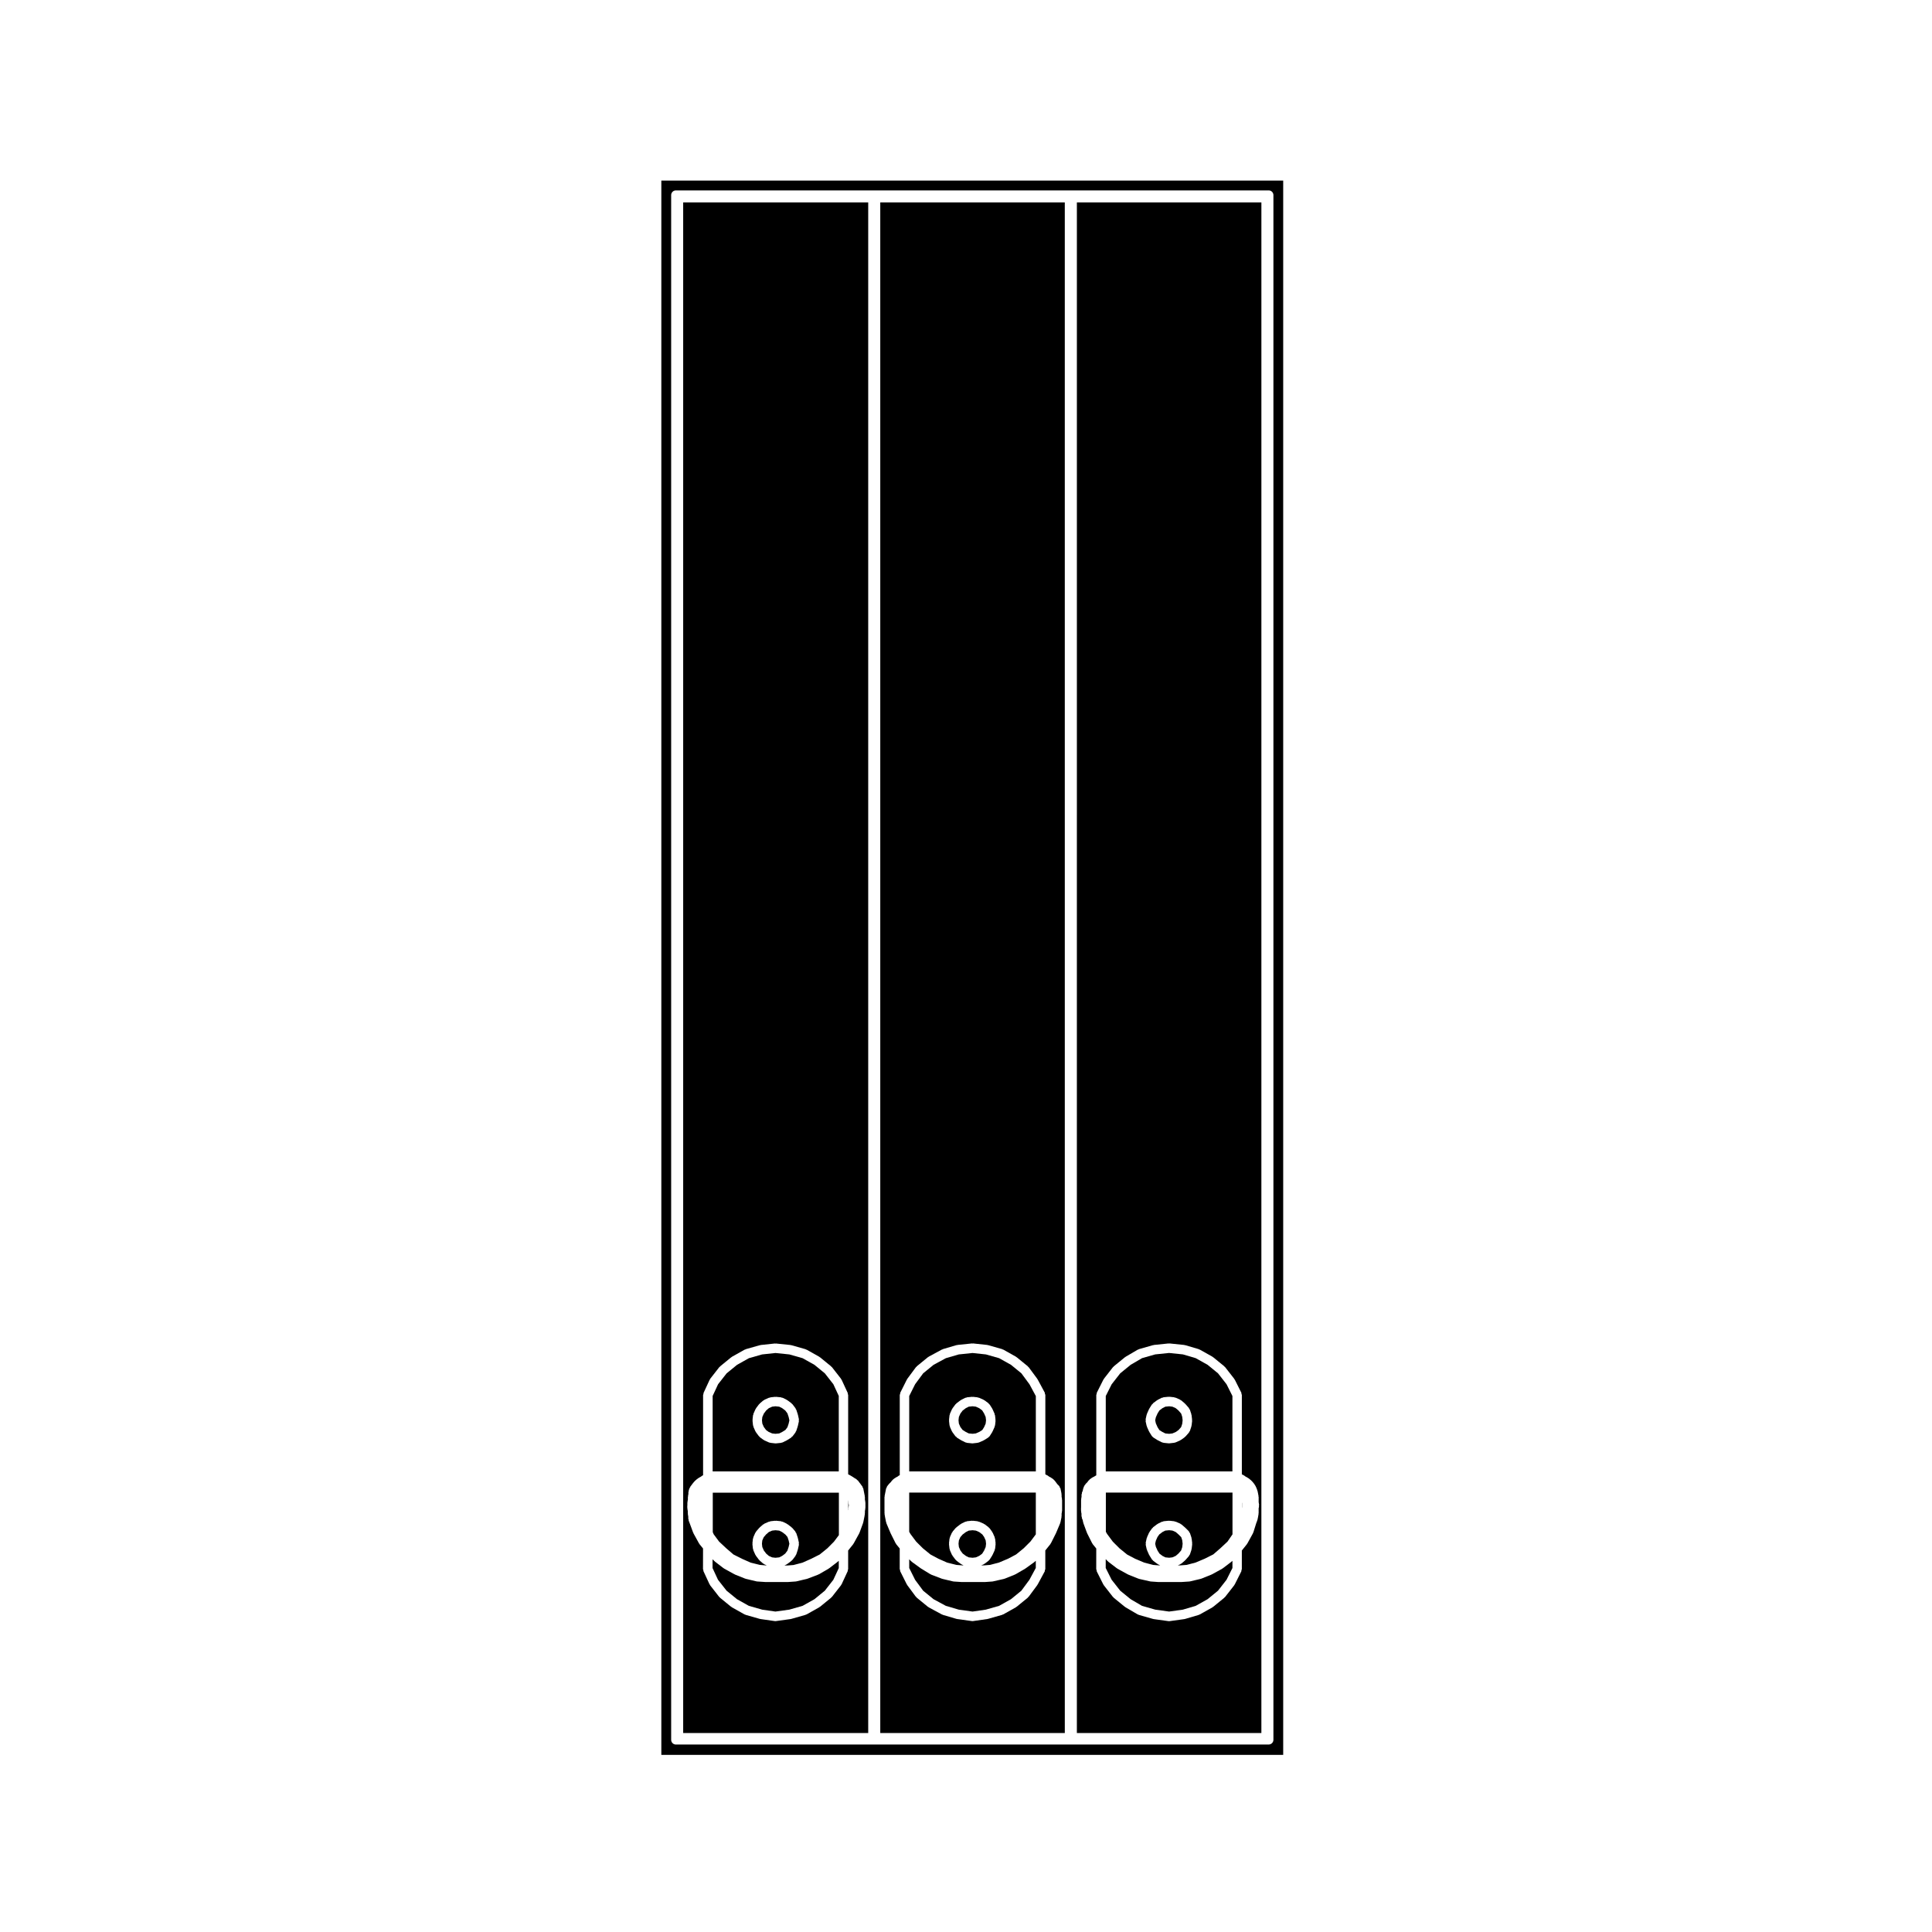
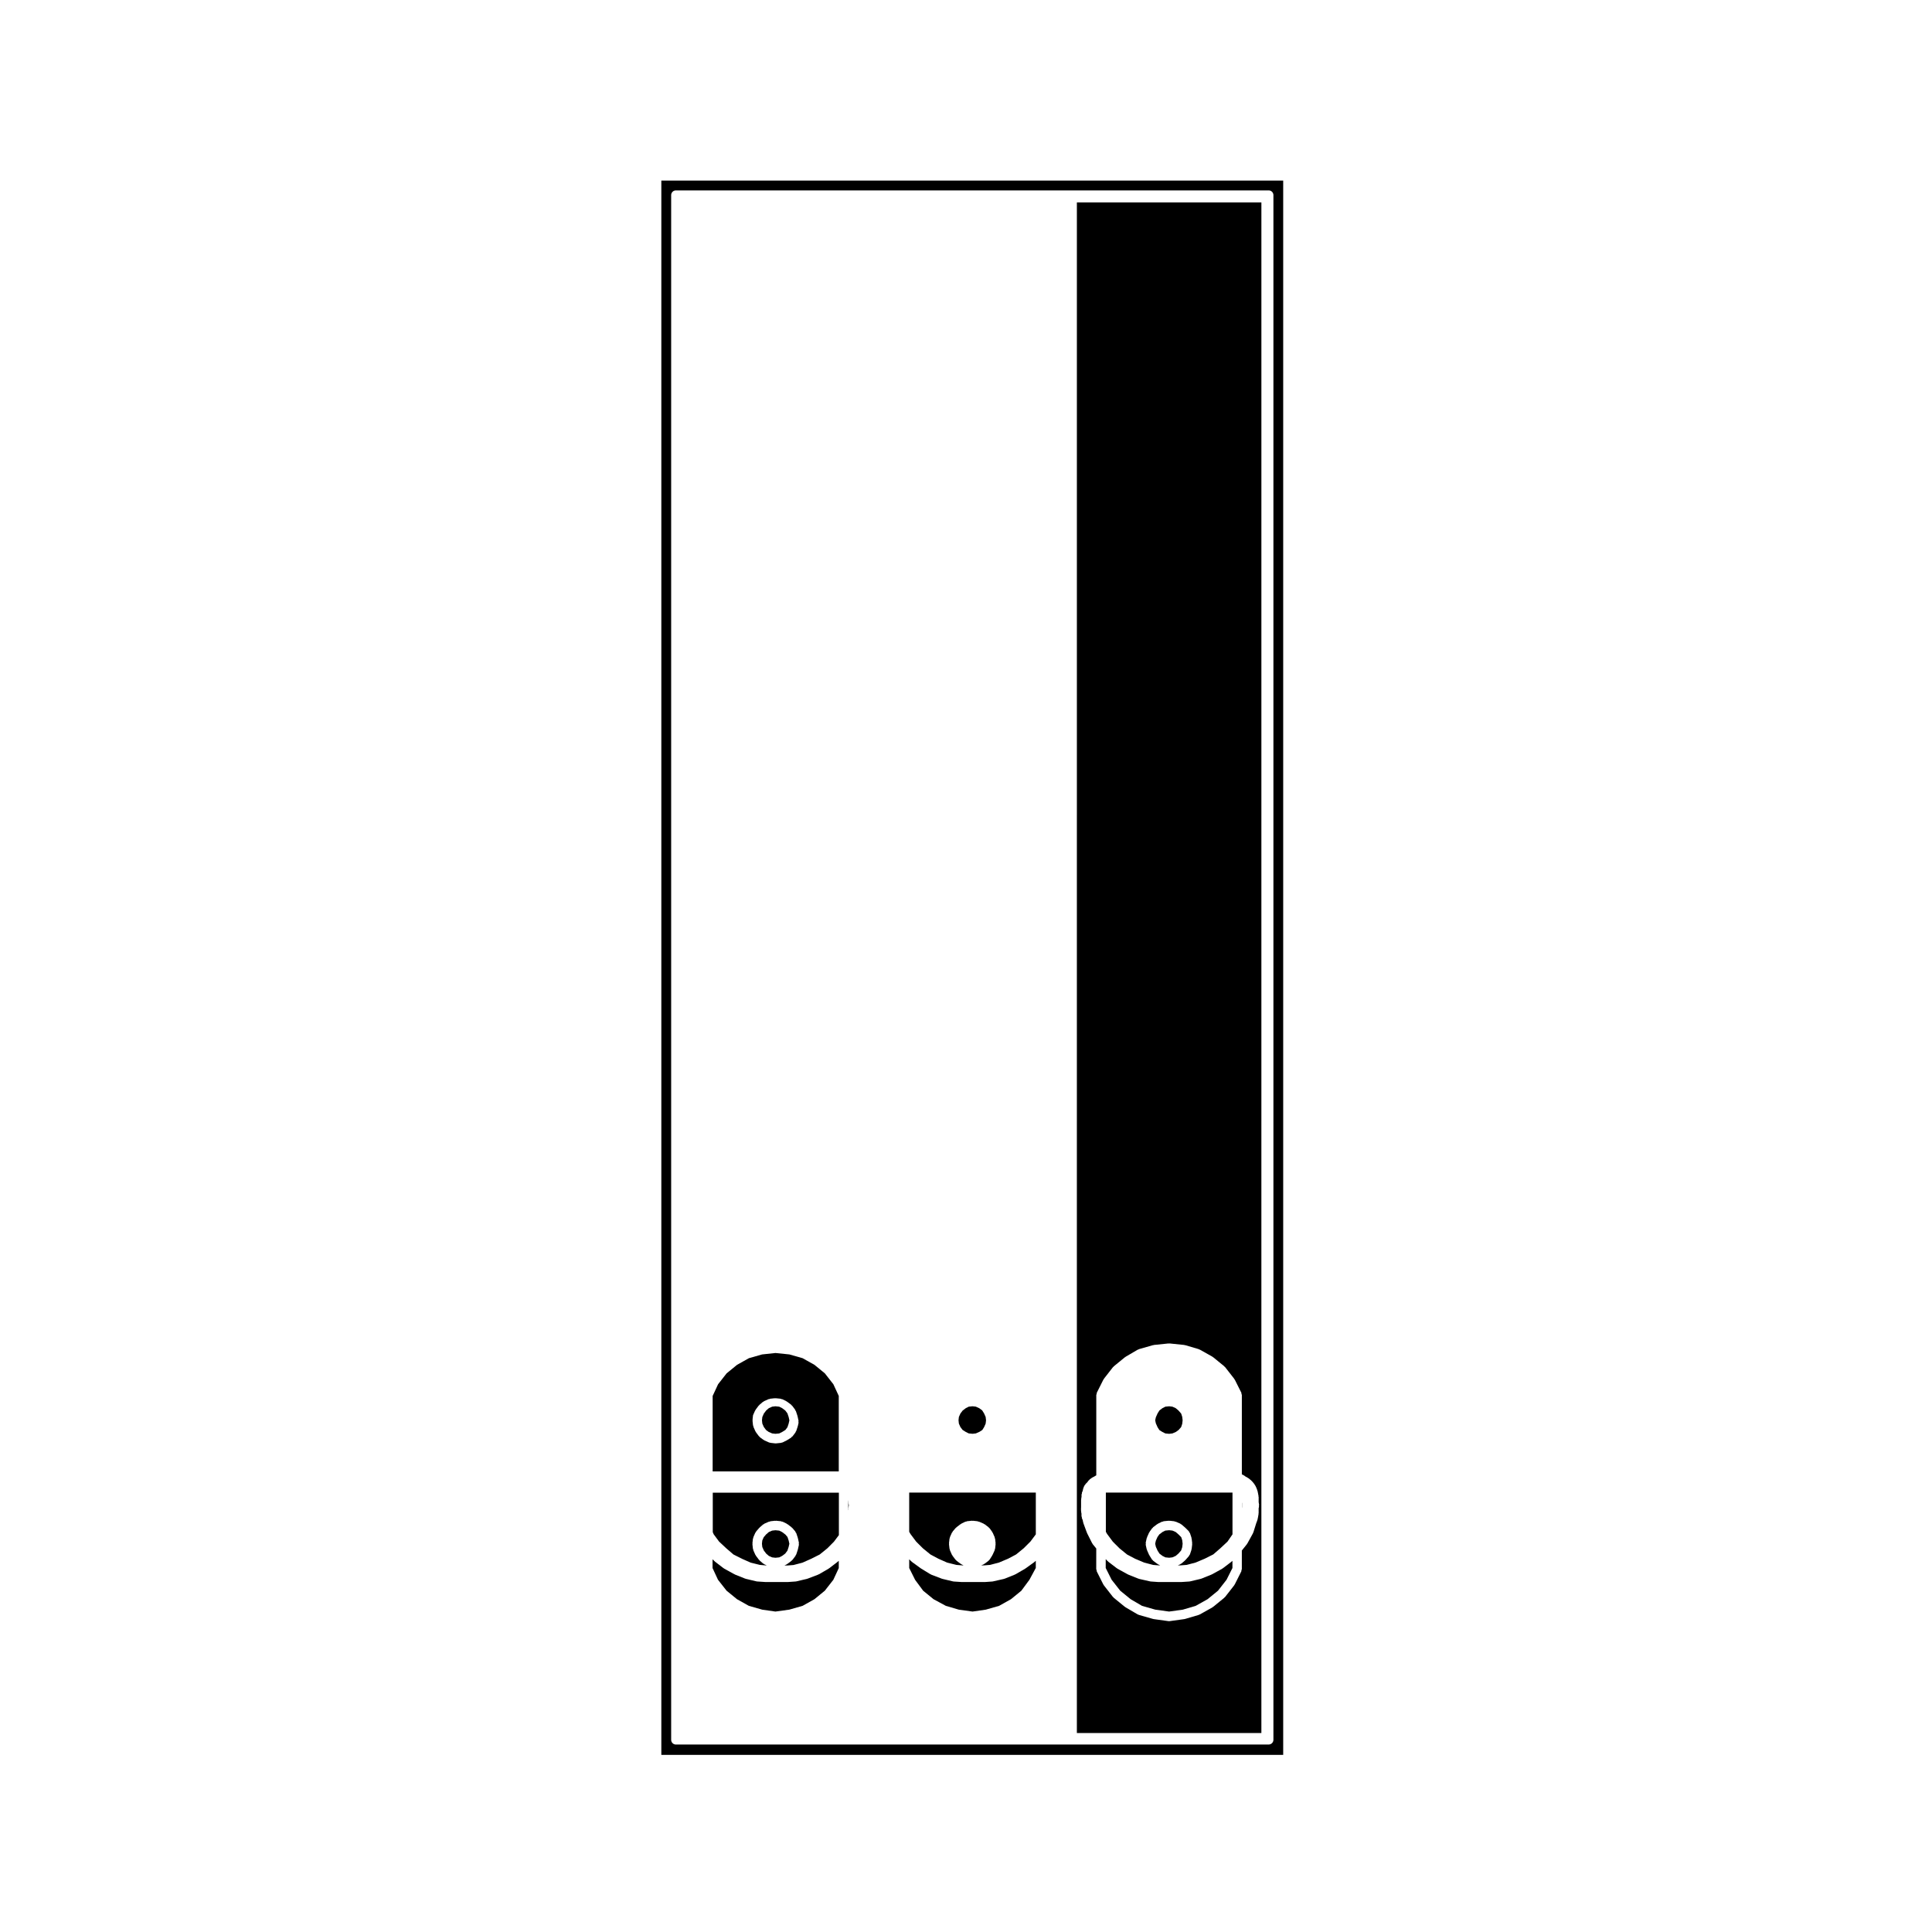
<svg xmlns="http://www.w3.org/2000/svg" fill="#000000" width="800px" height="800px" version="1.1" viewBox="144 144 512 512">
  <g>
    <path d="m352.68 518.56-0.57-0.758-0.84-0.633-0.777-0.387-0.996-0.102-0.855 0.098-0.887 0.398-0.688 0.582-0.641 0.852-0.402 0.914-0.094 0.871 0.094 0.875 0.402 0.914 0.605 0.801 0.68 0.488 0.922 0.402 0.867 0.098 1.004-0.098 0.797-0.398 0.84-0.527 0.539-0.715 0.324-0.973 0.191-0.867-0.191-0.863z" />
    <path d="m429.38 603.27h48.898l0.004-405.62h-48.898zm1.117-59.727v-2.016c0-0.039 0.035-0.066 0.039-0.102 0-0.039-0.031-0.07-0.023-0.105l0.109-0.707v-0.562c0-0.09 0.082-0.141 0.102-0.227 0.012-0.086-0.039-0.16-0.004-0.242l0.227-0.559 0.109-0.562c0.012-0.059 0.074-0.09 0.098-0.141 0.02-0.059-0.016-0.117 0.016-0.172l0.266-0.539c0.039-0.07 0.117-0.082 0.156-0.133 0.047-0.066 0.031-0.145 0.09-0.203l0.465-0.457 0.352-0.48c0.039-0.055 0.109-0.051 0.156-0.098 0.051-0.047 0.047-0.117 0.102-0.156l0.527-0.402c0.035-0.023 0.082-0.004 0.109-0.031 0.035-0.02 0.039-0.066 0.074-0.086l0.523-0.266 0.539-0.324v-21.305c0-0.105 0.09-0.172 0.109-0.273 0.02-0.102-0.023-0.195 0.023-0.293l1.75-3.496c0.02-0.039 0.074-0.047 0.098-0.086 0.031-0.039 0.012-0.098 0.039-0.133l2.418-3.098c0.035-0.047 0.098-0.035 0.125-0.074 0.039-0.035 0.031-0.098 0.07-0.121l2.961-2.418c0.031-0.023 0.07-0.012 0.102-0.031 0.035-0.02 0.035-0.066 0.07-0.086l3.231-1.891c0.051-0.031 0.105 0 0.16-0.023 0.055-0.02 0.074-0.086 0.125-0.102l3.769-1.074c0.039-0.012 0.074 0.02 0.109 0.012 0.039-0.004 0.059-0.051 0.102-0.055l3.906-0.402c0.051-0.004 0.086 0.039 0.133 0.039s0.086-0.047 0.125-0.039l3.898 0.402c0.047 0.004 0.07 0.051 0.105 0.059 0.039 0.004 0.082-0.023 0.117-0.016l3.637 1.074c0.055 0.016 0.07 0.074 0.117 0.102 0.047 0.016 0.102-0.012 0.141 0.016l3.367 1.891c0.035 0.02 0.039 0.07 0.07 0.09 0.035 0.023 0.082 0.012 0.105 0.035l2.961 2.418c0.039 0.035 0.035 0.09 0.07 0.125 0.039 0.035 0.102 0.031 0.125 0.07l2.418 3.098c0.031 0.039 0.016 0.09 0.039 0.125 0.023 0.035 0.082 0.039 0.102 0.086l1.754 3.496c0.051 0.098 0 0.195 0.02 0.297 0.023 0.102 0.109 0.168 0.109 0.273v21.062l0.289 0.109c0.055 0.023 0.07 0.09 0.121 0.117 0.051 0.031 0.105 0.004 0.156 0.039l0.453 0.336 0.449 0.227c0.035 0.02 0.039 0.066 0.074 0.086 0.035 0.023 0.082 0.004 0.105 0.031l0.539 0.402c0.023 0.02 0.02 0.059 0.047 0.082 0.023 0.023 0.066 0.016 0.098 0.039l0.535 0.539c0.023 0.023 0.016 0.059 0.035 0.086 0.02 0.023 0.059 0.02 0.082 0.047l0.402 0.527c0.023 0.035 0.004 0.086 0.031 0.121 0.023 0.035 0.074 0.039 0.098 0.082l0.273 0.539c0.004 0.02-0.004 0.039 0 0.055 0.012 0.02 0.031 0.02 0.039 0.039l0.266 0.676c0.02 0.039-0.012 0.082 0 0.117 0.012 0.035 0.059 0.059 0.07 0.102l0.137 0.676s-0.004 0.004 0 0.004l0.125 0.672c0.012 0.047-0.031 0.082-0.02 0.125 0 0.047 0.051 0.07 0.051 0.117v1.367l0.117 0.715c0.012 0.098-0.059 0.168-0.059 0.258-0.004 0.098 0.059 0.168 0.035 0.262l-0.098 0.379v1.332c0 0.039-0.039 0.066-0.047 0.102-0.004 0.039 0.031 0.07 0.023 0.105l-0.133 0.805c0 0.012-0.016 0.016-0.016 0.023 0 0.012 0.012 0.016 0.004 0.023l-0.137 0.672c-0.012 0.047-0.051 0.066-0.066 0.105-0.012 0.035 0.016 0.07 0 0.105l-0.25 0.641-0.789 2.516c-0.016 0.051-0.066 0.07-0.086 0.117-0.016 0.035 0.004 0.074-0.016 0.105l-1.477 2.691c-0.023 0.047-0.07 0.059-0.102 0.102-0.02 0.023-0.004 0.059-0.023 0.086l-1.34 1.676v4.938c0 0.105-0.09 0.172-0.109 0.273-0.02 0.102 0.031 0.203-0.02 0.297l-1.754 3.492c-0.023 0.051-0.082 0.074-0.105 0.117-0.02 0.031-0.004 0.066-0.031 0.098l-2.418 3.098c-0.031 0.039-0.09 0.023-0.117 0.059-0.039 0.039-0.031 0.105-0.082 0.137l-2.961 2.418c-0.031 0.031-0.082 0.02-0.109 0.039-0.031 0.023-0.035 0.066-0.066 0.086l-3.367 1.891c-0.059 0.031-0.117 0.023-0.176 0.051-0.039 0.012-0.051 0.055-0.086 0.066l-3.637 1.074c-0.051 0.016-0.102 0.016-0.152 0.02-0.012 0.004-0.016 0.02-0.031 0.02l-3.898 0.539c-0.059 0.004-0.109 0.012-0.172 0.012h-0.004c-0.059 0-0.109-0.004-0.168-0.012l-3.906-0.539c-0.016 0-0.02-0.016-0.035-0.02-0.047-0.012-0.098-0.004-0.137-0.02l-3.769-1.074c-0.035-0.012-0.051-0.055-0.086-0.07-0.07-0.023-0.141-0.016-0.207-0.055l-3.231-1.891c-0.031-0.016-0.031-0.055-0.059-0.074-0.035-0.023-0.074-0.016-0.105-0.039l-2.961-2.418c-0.047-0.035-0.039-0.102-0.074-0.137-0.035-0.035-0.098-0.02-0.121-0.059l-2.418-3.098c-0.02-0.031-0.012-0.07-0.031-0.102-0.031-0.047-0.082-0.066-0.105-0.109l-1.75-3.492c-0.051-0.098 0-0.195-0.023-0.297-0.023-0.102-0.109-0.168-0.109-0.273l0.008-5.484-0.926-1.133c-0.023-0.031-0.012-0.07-0.031-0.102-0.039-0.051-0.098-0.074-0.121-0.133l-1.352-2.691c-0.012-0.023 0.004-0.047-0.004-0.07-0.012-0.023-0.039-0.039-0.051-0.066l-0.945-2.559c-0.012-0.035 0.016-0.066 0.004-0.098-0.012-0.039-0.051-0.059-0.055-0.102l-0.105-0.551-0.23-0.562c-0.035-0.086 0.016-0.16 0.004-0.246-0.02-0.086-0.102-0.137-0.102-0.227v-0.684l-0.105-0.543c-0.004-0.047 0.031-0.082 0.031-0.125-0.012-0.047-0.051-0.07-0.051-0.117v-0.816z" />
-     <path d="m470.61 513.96-1.566-3.125-2.258-2.891-2.766-2.258-3.141-1.762-3.394-0.996-3.664-0.379-3.68 0.379-3.481 0.992-3.027 1.77-2.762 2.254-2.273 2.91-1.559 3.102v19.98h33.559l0.008-19.977zm-10.68 6.57-0.137 1.211c-0.004 0.051-0.051 0.082-0.066 0.125-0.012 0.047 0.023 0.09 0.012 0.133l-0.402 1.215c-0.035 0.105-0.125 0.16-0.188 0.25-0.035 0.059-0.016 0.133-0.066 0.18l-0.941 1.074c-0.035 0.039-0.098 0.023-0.133 0.059-0.039 0.039-0.035 0.102-0.082 0.133l-0.945 0.676c-0.047 0.031-0.102 0.023-0.145 0.051-0.035 0.016-0.039 0.066-0.082 0.082l-1.211 0.535c-0.102 0.047-0.203 0.051-0.309 0.066-0.023 0.004-0.035 0.031-0.059 0.035l-1.211 0.137c-0.051 0.004-0.102 0.012-0.141 0.012h-0.004c-0.047 0-0.086 0-0.125-0.004l-1.352-0.137c-0.031-0.004-0.051-0.039-0.082-0.047-0.117-0.02-0.242-0.031-0.352-0.086l-1.074-0.535c-0.02-0.012-0.02-0.031-0.035-0.039-0.023-0.012-0.055-0.004-0.074-0.02l-1.074-0.676c-0.031-0.016-0.031-0.055-0.055-0.074-0.125-0.098-0.258-0.18-0.348-0.324l-0.672-1.074c-0.02-0.023 0-0.051-0.016-0.074-0.02-0.035-0.055-0.051-0.074-0.086l-0.539-1.215c-0.016-0.039 0.012-0.082 0-0.117-0.02-0.051-0.066-0.074-0.082-0.121l-0.266-1.211c-0.02-0.102 0.051-0.176 0.051-0.273 0-0.098-0.07-0.172-0.051-0.273l0.266-1.211c0.012-0.051 0.066-0.066 0.082-0.105 0.016-0.039-0.02-0.09 0-0.133l0.539-1.215c0.016-0.031 0.055-0.035 0.07-0.066 0.02-0.031 0-0.066 0.02-0.098l0.672-1.074c0.051-0.07 0.137-0.074 0.195-0.133 0.051-0.066 0.051-0.152 0.117-0.207l1.074-0.805c0.035-0.023 0.082-0.012 0.117-0.031 0.031-0.02 0.035-0.07 0.074-0.09l1.078-0.539c0.074-0.039 0.152 0.004 0.23-0.016 0.082-0.023 0.121-0.105 0.211-0.109l1.352-0.133c0.047-0.004 0.082 0.039 0.121 0.039 0.051 0.004 0.086-0.047 0.133-0.035l1.215 0.133c0.07 0.012 0.105 0.074 0.172 0.098 0.07 0.016 0.137-0.023 0.207 0.004l1.211 0.539c0.059 0.031 0.074 0.105 0.125 0.141 0.059 0.031 0.125 0.012 0.176 0.055l0.941 0.805c0.023 0.02 0.016 0.059 0.039 0.082 0.023 0.023 0.066 0.02 0.09 0.047l0.941 1.074c0.066 0.07 0.039 0.16 0.086 0.242 0.047 0.074 0.137 0.105 0.168 0.191l0.402 1.215c0.016 0.051-0.02 0.098-0.012 0.141 0.012 0.047 0.066 0.07 0.066 0.117l0.137 1.211c0.004 0.051-0.039 0.09-0.039 0.137s0.059 0.094 0.051 0.145z" />
    <path d="m457.3 554.04 0.109-0.938-0.109-0.938-0.266-0.805-0.719-0.719-0.742-0.641-0.863-0.379-0.871-0.098-1.02 0.098-0.734 0.367-0.848 0.641-0.488 0.684-0.434 0.98-0.18 0.809 0.18 0.816 0.453 1.012 0.512 0.801 0.789 0.602 0.762 0.383 1.008 0.102 0.859-0.102 0.867-0.379 0.738-0.629 0.715-0.82z" />
    <path d="m438.91 552.56 1.754 1.754 2.023 1.648 2.117 1.117 2.418 1.023 2.394 0.625 1.559 0.121h0.289l-0.609-0.309c-0.039-0.02-0.039-0.059-0.07-0.082-0.047-0.023-0.098-0.016-0.125-0.047l-1.078-0.812c-0.035-0.023-0.031-0.074-0.059-0.105-0.086-0.074-0.18-0.125-0.25-0.23l-0.672-1.074c-0.02-0.023 0-0.051-0.016-0.074-0.02-0.035-0.055-0.051-0.074-0.086l-0.539-1.215c-0.016-0.039 0.012-0.082 0-0.109-0.02-0.051-0.066-0.074-0.082-0.121l-0.266-1.203c-0.02-0.102 0.051-0.176 0.051-0.277 0-0.098-0.07-0.172-0.051-0.273l0.266-1.215c0.016-0.051 0.066-0.066 0.082-0.105 0.016-0.039-0.016-0.09 0.004-0.133l0.539-1.215c0.02-0.047 0.074-0.051 0.098-0.09 0.023-0.039 0.004-0.09 0.031-0.125l0.68-0.941c0.039-0.055 0.109-0.055 0.156-0.105 0.051-0.051 0.047-0.121 0.102-0.168l1.078-0.816c0.035-0.031 0.086-0.012 0.121-0.035 0.039-0.02 0.039-0.07 0.082-0.09l1.078-0.527c0.074-0.039 0.145 0.004 0.223-0.016 0.082-0.023 0.125-0.105 0.207-0.109l1.352-0.137c0.055-0.004 0.09 0.039 0.141 0.047 0.047 0 0.086-0.047 0.133-0.039l1.211 0.137c0.07 0.012 0.105 0.074 0.172 0.098 0.066 0.02 0.125-0.023 0.191 0.004l1.211 0.527c0.066 0.031 0.082 0.105 0.137 0.141 0.055 0.035 0.125 0.016 0.176 0.059l0.945 0.816c0.012 0.012 0.012 0.031 0.02 0.039 0.016 0.016 0.035 0.004 0.051 0.02l0.941 0.941c0.074 0.074 0.059 0.18 0.109 0.273 0.055 0.086 0.156 0.117 0.191 0.223l0.402 1.211c0.016 0.051-0.02 0.09-0.012 0.137 0.012 0.047 0.066 0.074 0.066 0.121l0.137 1.215c0.004 0.055-0.039 0.09-0.039 0.137 0 0.055 0.047 0.09 0.039 0.141l-0.137 1.203c-0.004 0.051-0.051 0.082-0.066 0.125-0.012 0.047 0.023 0.086 0.012 0.125l-0.402 1.215c-0.035 0.105-0.125 0.16-0.188 0.25-0.035 0.059-0.016 0.133-0.066 0.18l-0.941 1.074c-0.023 0.023-0.059 0.016-0.086 0.039-0.02 0.023-0.016 0.059-0.039 0.086l-0.945 0.812c-0.055 0.051-0.133 0.035-0.191 0.074-0.055 0.031-0.066 0.102-0.121 0.121l-0.629 0.281h0.754l1.566-0.121 2.383-0.625 2.418-1.02 2.254-1.133 1.898-1.641 1.883-1.758 1.32-1.918v-11.07h-33.559v10.387l0.316 0.559z" />
    <path d="m440.87 565.55 2.762 2.254 3.027 1.77 3.5 0.996 3.664 0.508 3.641-0.504 3.414-1.008 3.141-1.762 2.766-2.258 2.258-2.891 1.566-3.117v-1.914l-0.141 0.141c-0.02 0.023-0.059 0.016-0.082 0.035-0.023 0.02-0.02 0.055-0.047 0.074l-2.289 1.75c-0.031 0.023-0.07 0.016-0.105 0.035-0.023 0.02-0.023 0.055-0.055 0.07l-2.695 1.48c-0.031 0.016-0.059 0.012-0.09 0.023-0.02 0.012-0.023 0.035-0.051 0.047l-2.684 1.082c-0.051 0.02-0.102 0.016-0.141 0.023-0.016 0.004-0.023 0.023-0.039 0.031l-2.832 0.672c-0.066 0.016-0.125 0.02-0.191 0.023-0.004 0-0.004 0.004-0.016 0.004l-2.016 0.133c-0.023 0.004-0.051 0.004-0.082 0.004h-6.062c-0.031 0-0.059 0-0.09-0.004l-1.891-0.133s-0.004-0.004-0.012-0.004c-0.059-0.004-0.117-0.004-0.176-0.02l-2.961-0.672c-0.02-0.004-0.023-0.023-0.039-0.031-0.051-0.016-0.102-0.012-0.145-0.031l-2.695-1.082c-0.02-0.012-0.023-0.035-0.051-0.047-0.031-0.016-0.059-0.012-0.09-0.023l-2.691-1.48c-0.023-0.016-0.031-0.051-0.055-0.07-0.031-0.02-0.074-0.012-0.105-0.035l-2.289-1.75c-0.031-0.023-0.031-0.07-0.055-0.098-0.031-0.023-0.074-0.016-0.105-0.047l-0.516-0.543v2.348l1.562 3.113z" />
    <path d="m352.99 553.98 0.199-0.871-0.191-0.867-0.309-0.926-0.555-0.648-0.867-0.656-0.773-0.383-1-0.098-0.875 0.098-0.863 0.371-0.719 0.625-0.641 0.746-0.379 0.863-0.094 0.879 0.094 0.867 0.402 0.914 0.641 0.844 0.695 0.602 0.871 0.383 0.867 0.102 1.004-0.102 0.766-0.383 0.832-0.629 0.578-0.766z" />
    <path d="m336.55 565.55 2.762 2.254 3.144 1.762 3.547 1.012 3.492 0.5 3.68-0.508 3.516-1.004 3.144-1.762 2.754-2.254 2.254-2.887 1.441-3.109v-1.934l-0.141 0.141c-0.02 0.023-0.059 0.016-0.082 0.035-0.023 0.02-0.02 0.055-0.047 0.074l-2.289 1.75c-0.023 0.02-0.059 0.012-0.086 0.031-0.02 0.016-0.023 0.051-0.051 0.066l-2.555 1.48c-0.039 0.023-0.09 0.016-0.133 0.035-0.02 0.012-0.023 0.039-0.051 0.051l-2.828 1.082c-0.039 0.016-0.082 0.012-0.121 0.023-0.016 0.004-0.02 0.02-0.035 0.023l-2.828 0.672c-0.066 0.016-0.125 0.02-0.188 0.023-0.004 0-0.004 0.004-0.016 0.004l-1.883 0.133c-0.023 0.004-0.055 0.004-0.09 0.004h-6.062c-0.031 0-0.055 0-0.086-0.004l-2.019-0.133c-0.004 0-0.004-0.004-0.012-0.004-0.066-0.004-0.125-0.012-0.195-0.023l-2.828-0.672c-0.016-0.004-0.02-0.023-0.035-0.031-0.051-0.012-0.098-0.004-0.141-0.023l-2.691-1.082c-0.02-0.012-0.023-0.035-0.047-0.047-0.031-0.016-0.066-0.012-0.098-0.023l-2.695-1.48c-0.023-0.016-0.023-0.051-0.051-0.066-0.031-0.02-0.074-0.012-0.105-0.035l-2.293-1.75c-0.023-0.02-0.02-0.059-0.047-0.082-0.023-0.02-0.059-0.012-0.082-0.035l-0.539-0.539v2.336l1.438 3.098z" />
-     <path d="m325.05 603.27h49.035v-405.62h-49.035zm1.113-60.254v-0.816c0-0.051 0.047-0.074 0.051-0.117 0.004-0.051-0.031-0.086-0.023-0.125l0.105-0.543v-0.684c0-0.051 0.047-0.074 0.051-0.121 0-0.047-0.035-0.082-0.023-0.125l0.109-0.543v-0.543c0-0.09 0.074-0.141 0.098-0.223 0.016-0.086-0.035-0.16-0.004-0.246l0.266-0.676c0.02-0.059 0.09-0.07 0.121-0.121 0.031-0.051 0.004-0.117 0.039-0.168l0.406-0.539h0.004v-0.004l0.402-0.527c0.02-0.023 0.055-0.02 0.074-0.047 0.02-0.023 0.012-0.059 0.035-0.086l0.539-0.539c0.023-0.023 0.066-0.016 0.09-0.039 0.023-0.02 0.02-0.059 0.051-0.082l0.539-0.402c0.031-0.023 0.074-0.004 0.109-0.031 0.031-0.02 0.035-0.066 0.07-0.086l0.457-0.238 0.438-0.324c0.047-0.035 0.105-0.016 0.156-0.039 0-0.004 0.004-0.012 0.004-0.012v-21.289c0-0.102 0.086-0.16 0.105-0.25 0.02-0.098-0.031-0.188 0.012-0.277l1.617-3.496c0.02-0.051 0.082-0.055 0.105-0.102 0.023-0.051 0.004-0.105 0.039-0.152l2.418-3.098c0.035-0.047 0.098-0.035 0.133-0.074 0.035-0.035 0.023-0.098 0.066-0.121l2.961-2.418c0.031-0.023 0.074-0.012 0.105-0.035 0.035-0.02 0.035-0.07 0.07-0.09l3.367-1.891c0.051-0.023 0.105 0 0.152-0.02s0.07-0.082 0.121-0.098l3.769-1.074c0.039-0.012 0.07 0.02 0.105 0.012 0.039-0.004 0.059-0.051 0.105-0.055l3.773-0.402c0.047-0.004 0.086 0.039 0.133 0.039 0.051 0 0.086-0.047 0.133-0.039l3.906 0.402c0.039 0.004 0.059 0.051 0.102 0.055 0.039 0.012 0.074-0.023 0.109-0.012l3.769 1.074c0.055 0.016 0.07 0.074 0.117 0.098 0.051 0.02 0.105-0.004 0.156 0.02l3.367 1.891c0.035 0.02 0.035 0.07 0.07 0.09 0.035 0.023 0.074 0.012 0.105 0.035l2.961 2.418c0.039 0.031 0.031 0.09 0.066 0.121 0.035 0.039 0.098 0.031 0.133 0.074l2.418 3.098c0.035 0.047 0.012 0.102 0.039 0.141 0.031 0.047 0.09 0.055 0.109 0.105l1.617 3.496c0.039 0.098-0.004 0.18 0.012 0.281 0.02 0.09 0.105 0.152 0.105 0.25v21.027l0.383 0.191c0.016 0.012 0.016 0.031 0.031 0.039 0.016 0.004 0.031-0.004 0.047 0.004l0.672 0.398c0.012 0.004 0.012 0.023 0.02 0.031 0.016 0.012 0.031 0 0.047 0.012l0.406 0.277 0.609 0.367c0.074 0.047 0.082 0.137 0.141 0.191 0.066 0.059 0.16 0.055 0.215 0.125l0.406 0.539 0.398 0.523v0.012l0.406 0.539c0.059 0.086 0.031 0.188 0.07 0.281 0.039 0.086 0.133 0.125 0.152 0.227l0.133 0.672 0.137 0.676v0.004l0.133 0.672c0.004 0.047-0.031 0.082-0.023 0.125 0.004 0.047 0.051 0.07 0.051 0.117v0.68l0.109 0.543c0.012 0.051-0.031 0.086-0.023 0.125 0.004 0.051 0.051 0.074 0.051 0.121v1.344c0 0.039-0.039 0.066-0.039 0.102 0 0.039 0.031 0.07 0.023 0.105l-0.117 0.715v0.562c0 0.039-0.035 0.066-0.039 0.102 0 0.039 0.031 0.07 0.023 0.105l-0.133 0.805c0 0.012-0.012 0.016-0.016 0.023 0 0.012 0.004 0.016 0.004 0.023l-0.137 0.672-0.133 0.664c-0.004 0.039-0.047 0.059-0.055 0.102-0.012 0.031 0.016 0.059 0 0.098l-0.941 2.559c-0.016 0.035-0.051 0.051-0.066 0.09-0.012 0.023 0.004 0.055-0.012 0.086l-1.48 2.691c-0.02 0.047-0.07 0.059-0.098 0.102-0.02 0.023-0.004 0.059-0.023 0.086l-1.34 1.676v4.938c0 0.102-0.086 0.16-0.105 0.25-0.02 0.098 0.031 0.188-0.012 0.281l-1.617 3.492c-0.023 0.059-0.086 0.086-0.121 0.133-0.02 0.035-0.004 0.082-0.031 0.109l-2.418 3.098c-0.031 0.039-0.09 0.023-0.121 0.059-0.039 0.039-0.031 0.105-0.074 0.137l-2.961 2.418c-0.035 0.031-0.082 0.02-0.117 0.039-0.031 0.023-0.031 0.066-0.066 0.086l-3.367 1.891c-0.059 0.035-0.133 0.031-0.195 0.051-0.035 0.016-0.047 0.055-0.082 0.066l-3.769 1.074c-0.047 0.016-0.098 0.012-0.137 0.02-0.016 0.004-0.02 0.02-0.035 0.02l-3.906 0.539c-0.055 0.004-0.109 0.012-0.172 0.012-0.059 0-0.117-0.004-0.176-0.016l-3.773-0.539c-0.012 0-0.016-0.016-0.023-0.016-0.047-0.012-0.098-0.004-0.141-0.02l-3.769-1.074c-0.035-0.012-0.047-0.051-0.082-0.066-0.066-0.02-0.133-0.016-0.195-0.051l-3.367-1.891c-0.031-0.02-0.035-0.059-0.066-0.086-0.035-0.02-0.082-0.012-0.117-0.039l-2.961-2.418c-0.047-0.035-0.035-0.102-0.074-0.137-0.035-0.035-0.098-0.02-0.121-0.059l-2.418-3.098c-0.023-0.035-0.012-0.082-0.031-0.117-0.035-0.051-0.09-0.074-0.117-0.133l-1.617-3.492c-0.039-0.09 0.004-0.18-0.012-0.277-0.02-0.09-0.105-0.152-0.105-0.25l0.012-5.473-0.926-1.133c-0.02-0.023-0.004-0.059-0.023-0.086-0.031-0.039-0.082-0.059-0.105-0.105l-1.48-2.691c-0.016-0.031 0.004-0.059-0.012-0.09-0.016-0.035-0.055-0.051-0.07-0.09l-0.934-2.527-0.266-0.68c-0.031-0.082 0.02-0.156 0.004-0.242-0.016-0.082-0.098-0.133-0.098-0.223v-0.562l-0.117-0.707c-0.004-0.039 0.023-0.07 0.023-0.105-0.004-0.035-0.039-0.059-0.039-0.102v-0.57l-0.117-0.715c-0.004-0.039 0.023-0.066 0.023-0.105-0.004-0.035-0.039-0.059-0.039-0.102l0.004-0.516z" />
    <path d="m334.56 552.53 1.895 1.773 1.898 1.641 2.273 1.145 2.293 1.02 2.457 0.609 1.473 0.125h0.348l-0.637-0.281c-0.055-0.023-0.07-0.098-0.121-0.121-0.059-0.039-0.137-0.023-0.191-0.074l-0.941-0.812c-0.039-0.039-0.035-0.102-0.07-0.137-0.031-0.035-0.086-0.02-0.109-0.059l-0.805-1.074c-0.023-0.035-0.004-0.082-0.031-0.105-0.031-0.055-0.09-0.082-0.117-0.137l-0.539-1.215c-0.023-0.066 0.012-0.121-0.004-0.188-0.02-0.07-0.086-0.109-0.098-0.188l-0.133-1.203c-0.004-0.051 0.039-0.09 0.039-0.137s-0.047-0.09-0.039-0.137l0.133-1.215c0.004-0.074 0.082-0.109 0.102-0.18 0.016-0.066-0.023-0.125 0.004-0.191l0.539-1.215c0.023-0.059 0.102-0.074 0.137-0.125s0.016-0.125 0.059-0.176l0.805-0.941c0.02-0.023 0.066-0.02 0.09-0.047 0.02-0.023 0.016-0.066 0.039-0.086l0.941-0.816c0.051-0.047 0.125-0.023 0.188-0.066 0.059-0.035 0.07-0.105 0.137-0.137l1.215-0.527c0.066-0.031 0.125 0.016 0.191-0.004 0.066-0.02 0.102-0.086 0.172-0.098l1.211-0.137c0.047-0.004 0.086 0.039 0.133 0.039 0.051-0.004 0.09-0.051 0.141-0.047l1.344 0.137c0.082 0.012 0.125 0.086 0.203 0.105 0.074 0.02 0.152-0.02 0.227 0.016l1.078 0.527c0.039 0.02 0.047 0.074 0.086 0.102 0.039 0.02 0.086 0.004 0.121 0.031l1.078 0.816c0.039 0.031 0.035 0.086 0.07 0.117 0.035 0.035 0.09 0.023 0.125 0.066l0.805 0.941c0.059 0.07 0.035 0.156 0.074 0.238 0.047 0.074 0.137 0.105 0.168 0.188l0.402 1.211c0.004 0.023-0.012 0.047-0.004 0.07 0.004 0.023 0.035 0.035 0.039 0.059l0.266 1.215c0.02 0.102-0.047 0.176-0.047 0.273 0 0.102 0.07 0.176 0.047 0.277l-0.266 1.203c-0.004 0.023-0.031 0.039-0.039 0.066-0.004 0.02 0.012 0.039 0.004 0.059l-0.402 1.215c-0.031 0.086-0.105 0.125-0.145 0.203-0.031 0.051-0.004 0.105-0.039 0.156l-0.805 1.074c-0.035 0.051-0.105 0.031-0.145 0.074-0.051 0.051-0.047 0.125-0.105 0.172l-1.078 0.812c-0.039 0.031-0.09 0.02-0.125 0.047-0.031 0.02-0.035 0.059-0.07 0.082l-0.613 0.309h0.828l1.559-0.121 2.371-0.621 2.281-1.012 2.297-1.152 1.996-1.613 1.773-1.777 1.316-1.75v-11.238h-33.422v10.453l0.242 0.562z" />
-     <path d="m366.29 513.95-1.441-3.113-2.254-2.887-2.754-2.254-3.144-1.762-3.5-0.996-3.68-0.379-3.551 0.379-3.496 0.996-3.144 1.762-2.762 2.254-2.266 2.891-1.438 3.102v20h33.422v-19.992zm-10.578 6.719-0.266 1.211c-0.004 0.023-0.031 0.039-0.039 0.066-0.004 0.02 0.012 0.039 0.004 0.066l-0.402 1.215c-0.031 0.086-0.105 0.125-0.145 0.203-0.031 0.051-0.004 0.105-0.039 0.156l-0.805 1.074c-0.047 0.059-0.133 0.039-0.18 0.09-0.066 0.07-0.074 0.168-0.156 0.223l-1.078 0.676c-0.023 0.016-0.051 0.012-0.074 0.02-0.016 0.012-0.016 0.031-0.031 0.039l-1.078 0.535c-0.109 0.055-0.23 0.066-0.348 0.086-0.035 0.004-0.051 0.039-0.086 0.047l-1.344 0.137c-0.039 0.004-0.082 0.004-0.125 0.004-0.047 0-0.098-0.004-0.141-0.012l-1.211-0.137c-0.023-0.004-0.035-0.031-0.059-0.035-0.105-0.016-0.207-0.02-0.309-0.066l-1.215-0.535c-0.035-0.016-0.039-0.066-0.074-0.082-0.051-0.023-0.105-0.02-0.145-0.051l-0.941-0.676c-0.066-0.047-0.066-0.133-0.117-0.188-0.047-0.047-0.117-0.031-0.156-0.082l-0.805-1.074c-0.023-0.035-0.004-0.082-0.031-0.105-0.031-0.055-0.09-0.082-0.117-0.137l-0.539-1.215c-0.023-0.066 0.012-0.121-0.004-0.188-0.02-0.07-0.086-0.109-0.098-0.188l-0.133-1.211c-0.004-0.055 0.039-0.09 0.039-0.137s-0.047-0.086-0.039-0.137l0.133-1.211c0.004-0.07 0.074-0.109 0.098-0.18 0.016-0.066-0.02-0.125 0.004-0.191l0.539-1.215c0.02-0.051 0.082-0.059 0.105-0.105 0.023-0.047 0.004-0.102 0.035-0.141l0.805-1.074c0.031-0.039 0.09-0.035 0.121-0.074 0.035-0.035 0.023-0.09 0.066-0.121l0.941-0.805c0.051-0.047 0.117-0.023 0.172-0.055 0.055-0.039 0.07-0.109 0.133-0.141l1.215-0.539c0.07-0.031 0.137 0.012 0.207-0.004 0.066-0.02 0.102-0.086 0.172-0.098l1.211-0.133c0.051-0.012 0.086 0.039 0.133 0.035 0.047 0 0.082-0.047 0.125-0.039l1.344 0.133c0.086 0.012 0.133 0.09 0.211 0.109 0.082 0.02 0.156-0.023 0.23 0.016l1.078 0.539c0.039 0.02 0.039 0.07 0.082 0.09 0.035 0.02 0.082 0.004 0.109 0.031l1.078 0.805c0.055 0.039 0.051 0.109 0.098 0.156 0.047 0.047 0.117 0.039 0.156 0.098l0.805 1.074c0.047 0.059 0.016 0.137 0.051 0.203s0.109 0.086 0.137 0.156l0.402 1.215c0.004 0.023-0.012 0.047-0.004 0.07 0.004 0.023 0.035 0.035 0.039 0.059l0.266 1.211c0.02 0.102-0.047 0.176-0.047 0.273-0.008 0.098 0.062 0.164 0.035 0.258z" />
+     <path d="m366.29 513.95-1.441-3.113-2.254-2.887-2.754-2.254-3.144-1.762-3.5-0.996-3.68-0.379-3.551 0.379-3.496 0.996-3.144 1.762-2.762 2.254-2.266 2.891-1.438 3.102v20h33.422v-19.992zm-10.578 6.719-0.266 1.211c-0.004 0.023-0.031 0.039-0.039 0.066-0.004 0.02 0.012 0.039 0.004 0.066l-0.402 1.215c-0.031 0.086-0.105 0.125-0.145 0.203-0.031 0.051-0.004 0.105-0.039 0.156l-0.805 1.074c-0.047 0.059-0.133 0.039-0.18 0.09-0.066 0.07-0.074 0.168-0.156 0.223l-1.078 0.676c-0.023 0.016-0.051 0.012-0.074 0.02-0.016 0.012-0.016 0.031-0.031 0.039l-1.078 0.535c-0.109 0.055-0.23 0.066-0.348 0.086-0.035 0.004-0.051 0.039-0.086 0.047l-1.344 0.137c-0.039 0.004-0.082 0.004-0.125 0.004-0.047 0-0.098-0.004-0.141-0.012l-1.211-0.137c-0.023-0.004-0.035-0.031-0.059-0.035-0.105-0.016-0.207-0.02-0.309-0.066l-1.215-0.535c-0.035-0.016-0.039-0.066-0.074-0.082-0.051-0.023-0.105-0.02-0.145-0.051l-0.941-0.676c-0.066-0.047-0.066-0.133-0.117-0.188-0.047-0.047-0.117-0.031-0.156-0.082l-0.805-1.074c-0.023-0.035-0.004-0.082-0.031-0.105-0.031-0.055-0.09-0.082-0.117-0.137l-0.539-1.215c-0.023-0.066 0.012-0.121-0.004-0.188-0.02-0.07-0.086-0.109-0.098-0.188l-0.133-1.211c-0.004-0.055 0.039-0.09 0.039-0.137s-0.047-0.086-0.039-0.137l0.133-1.211l0.539-1.215c0.02-0.051 0.082-0.059 0.105-0.105 0.023-0.047 0.004-0.102 0.035-0.141l0.805-1.074c0.031-0.039 0.09-0.035 0.121-0.074 0.035-0.035 0.023-0.09 0.066-0.121l0.941-0.805c0.051-0.047 0.117-0.023 0.172-0.055 0.055-0.039 0.07-0.109 0.133-0.141l1.215-0.539c0.07-0.031 0.137 0.012 0.207-0.004 0.066-0.02 0.102-0.086 0.172-0.098l1.211-0.133c0.051-0.012 0.086 0.039 0.133 0.035 0.047 0 0.082-0.047 0.125-0.039l1.344 0.133c0.086 0.012 0.133 0.09 0.211 0.109 0.082 0.02 0.156-0.023 0.23 0.016l1.078 0.539c0.039 0.02 0.039 0.07 0.082 0.09 0.035 0.02 0.082 0.004 0.109 0.031l1.078 0.805c0.055 0.039 0.051 0.109 0.098 0.156 0.047 0.047 0.117 0.039 0.156 0.098l0.805 1.074c0.047 0.059 0.016 0.137 0.051 0.203s0.109 0.086 0.137 0.156l0.402 1.215c0.004 0.023-0.012 0.047-0.004 0.07 0.004 0.023 0.035 0.035 0.039 0.059l0.266 1.211c0.02 0.102-0.047 0.176-0.047 0.273-0.008 0.098 0.062 0.164 0.035 0.258z" />
    <path d="m404.79 518.57-0.504-0.809-0.777-0.574-0.914-0.414-0.855-0.098-1.004 0.102-0.77 0.387-0.844 0.633-0.609 0.809-0.402 0.914-0.094 0.871 0.094 0.875 0.402 0.914 0.582 0.766 0.836 0.527 0.801 0.398 1.008 0.098 0.867-0.098 0.945-0.418 0.762-0.48 0.477-0.758 0.414-0.938 0.105-0.887-0.105-0.883z" />
-     <path d="m405.21 553.99 0.105-0.879-0.098-0.879-0.414-0.922-0.484-0.676-0.816-0.621-0.883-0.387-0.875-0.098-1.008 0.098-0.77 0.383-0.867 0.656-0.602 0.699-0.383 0.867-0.094 0.879 0.094 0.867 0.402 0.914 0.617 0.816 0.836 0.629 0.766 0.383 1.008 0.102 0.867-0.102 0.906-0.402 0.77-0.574 0.508-0.816z" />
-     <path d="m377.28 603.27h48.906l-0.004-405.62h-48.902zm1.117-58.91v-3.637c0-0.051 0.047-0.074 0.051-0.117 0.004-0.051-0.031-0.086-0.023-0.125l0.133-0.672 0.137-0.676 0.133-0.676c0.02-0.102 0.109-0.141 0.156-0.23 0.035-0.098 0.004-0.191 0.07-0.277l0.406-0.539c0.02-0.031 0.059-0.023 0.086-0.051 0.023-0.031 0.016-0.074 0.039-0.102l0.488-0.48 0.328-0.441c0.039-0.055 0.109-0.051 0.16-0.102 0.047-0.047 0.039-0.121 0.102-0.16l0.539-0.402c0.031-0.023 0.07-0.004 0.105-0.023 0.035-0.023 0.035-0.07 0.074-0.09l0.453-0.23 0.453-0.332c0.047-0.035 0.105-0.012 0.16-0.039v-21.297c0-0.105 0.09-0.172 0.109-0.273 0.02-0.102-0.023-0.195 0.02-0.293l1.75-3.496c0.016-0.035 0.066-0.039 0.086-0.074 0.02-0.035 0-0.082 0.023-0.109l2.293-3.098c0.035-0.051 0.102-0.047 0.141-0.086 0.035-0.039 0.031-0.105 0.074-0.141l2.957-2.418c0.035-0.031 0.086-0.012 0.121-0.039 0.035-0.02 0.039-0.074 0.082-0.098l3.5-1.891c0.039-0.023 0.086 0.004 0.133-0.016 0.047-0.02 0.059-0.074 0.109-0.09l3.637-1.074c0.039-0.012 0.082 0.02 0.121 0.016 0.039-0.012 0.066-0.055 0.105-0.059l3.898-0.402c0.051-0.004 0.086 0.039 0.133 0.039s0.086-0.047 0.133-0.039l3.773 0.402c0.039 0.004 0.059 0.051 0.102 0.055 0.039 0.012 0.07-0.02 0.105-0.012l3.769 1.074c0.055 0.016 0.074 0.074 0.121 0.098 0.047 0.02 0.105-0.004 0.152 0.02l3.367 1.891c0.035 0.02 0.039 0.07 0.07 0.09 0.035 0.023 0.082 0.012 0.105 0.035l2.961 2.418c0.051 0.035 0.039 0.102 0.082 0.141 0.039 0.039 0.105 0.035 0.137 0.086l2.293 3.098c0.02 0.031 0 0.066 0.02 0.098 0.02 0.031 0.059 0.031 0.074 0.059l1.883 3.496c0.051 0.102 0.004 0.207 0.031 0.312 0.031 0.105 0.117 0.172 0.117 0.289v21.062l0.289 0.117c0.059 0.02 0.07 0.086 0.117 0.109 0.047 0.023 0.109 0.004 0.16 0.039l0.453 0.332 0.453 0.23c0.035 0.02 0.039 0.066 0.074 0.09 0.031 0.02 0.074 0 0.105 0.023l0.535 0.402c0.055 0.039 0.051 0.109 0.098 0.16 0.051 0.047 0.117 0.039 0.156 0.098l0.402 0.527 0.344 0.465 0.484 0.484c0.102 0.102 0.09 0.242 0.145 0.359 0.059 0.105 0.172 0.16 0.195 0.289l0.137 0.676 0.133 0.676c0.012 0.047-0.031 0.082-0.023 0.125 0.004 0.047 0.051 0.07 0.051 0.117v0.562l0.117 0.707c0.004 0.039-0.031 0.07-0.031 0.105 0.004 0.035 0.047 0.059 0.047 0.102v2.832c0 0.051-0.047 0.074-0.051 0.117-0.004 0.051 0.035 0.086 0.023 0.125l-0.105 0.543v0.684c0 0.051-0.047 0.074-0.051 0.121-0.004 0.047 0.035 0.082 0.023 0.125l-0.133 0.672s-0.004 0-0.004 0.004l-0.133 0.672c-0.012 0.051-0.059 0.074-0.074 0.121-0.016 0.039 0.016 0.082 0 0.117l-1.078 2.559c-0.004 0.016-0.02 0.023-0.031 0.039-0.004 0.012 0.004 0.023 0 0.035l-1.352 2.691c-0.031 0.055-0.082 0.074-0.109 0.121-0.02 0.031-0.004 0.074-0.031 0.105l-1.344 1.676v4.938c0 0.109-0.09 0.18-0.117 0.289-0.023 0.105 0.02 0.211-0.031 0.312l-1.883 3.492c-0.02 0.035-0.055 0.051-0.082 0.086-0.016 0.02 0 0.051-0.016 0.07l-2.293 3.098c-0.031 0.047-0.098 0.031-0.125 0.066-0.047 0.051-0.035 0.121-0.09 0.16l-2.961 2.418c-0.031 0.031-0.082 0.02-0.109 0.039-0.031 0.023-0.035 0.066-0.066 0.086l-3.367 1.891c-0.059 0.035-0.125 0.031-0.195 0.051-0.031 0.016-0.039 0.055-0.082 0.066l-3.769 1.074c-0.047 0.016-0.09 0.012-0.137 0.02-0.012 0-0.016 0.016-0.023 0.016l-3.773 0.539c-0.059 0.012-0.117 0.016-0.176 0.016-0.055 0-0.109-0.004-0.168-0.012l-3.898-0.539c-0.012 0-0.02-0.016-0.031-0.02-0.055-0.004-0.105-0.004-0.156-0.02l-3.637-1.074c-0.031-0.012-0.039-0.051-0.074-0.059-0.055-0.02-0.109-0.016-0.168-0.047l-3.5-1.891c-0.035-0.02-0.039-0.066-0.07-0.09-0.039-0.023-0.09-0.016-0.125-0.047l-2.957-2.418c-0.051-0.039-0.047-0.109-0.086-0.16-0.035-0.035-0.102-0.02-0.133-0.066l-2.293-3.098c-0.016-0.023-0.004-0.055-0.02-0.086-0.023-0.039-0.07-0.055-0.098-0.102l-1.75-3.492c-0.047-0.098 0-0.195-0.02-0.297-0.023-0.102-0.109-0.168-0.109-0.273v-5.457l-0.926-1.133c-0.023-0.031-0.012-0.074-0.031-0.105-0.035-0.051-0.098-0.082-0.121-0.133l-1.344-2.691c-0.004-0.012 0-0.023 0-0.035-0.004-0.016-0.023-0.023-0.031-0.039l-1.078-2.559c-0.016-0.039 0.012-0.086 0-0.121-0.016-0.051-0.066-0.074-0.074-0.121l-0.133-0.664v-0.004l-0.137-0.672c0-0.012 0.004-0.016 0.004-0.023 0-0.004-0.012-0.012-0.012-0.02l-0.133-0.805c-0.004-0.039 0.023-0.07 0.023-0.105-0.004-0.035-0.039-0.059-0.039-0.102l0.004-0.676z" />
    <path d="m388.65 565.56 2.746 2.242 3.258 1.762 3.438 1.012 3.641 0.504 3.492-0.5 3.547-1.012 3.144-1.762 2.75-2.246 2.144-2.906 1.688-3.129v-1.898l-0.105 0.109c-0.031 0.035-0.082 0.02-0.117 0.051-0.031 0.035-0.031 0.086-0.07 0.109l-2.418 1.75c-0.02 0.016-0.051 0.012-0.07 0.02-0.016 0.016-0.016 0.039-0.035 0.051l-2.555 1.48c-0.031 0.023-0.07 0.016-0.113 0.031-0.02 0.012-0.023 0.039-0.051 0.051l-2.691 1.082c-0.051 0.02-0.102 0.016-0.145 0.031-0.02 0.004-0.023 0.023-0.047 0.031l-2.961 0.672c-0.059 0.016-0.117 0.016-0.176 0.02 0 0-0.004 0.004-0.012 0.004l-1.891 0.133c-0.031 0.004-0.059 0.004-0.09 0.004h-6.055c-0.031 0-0.055 0-0.086-0.004l-2.019-0.133c-0.004 0-0.004-0.004-0.016-0.004-0.066-0.004-0.125-0.012-0.191-0.023l-2.828-0.672c-0.016-0.004-0.02-0.02-0.035-0.023-0.039-0.016-0.086-0.012-0.121-0.023l-2.828-1.082c-0.031-0.012-0.035-0.051-0.066-0.066-0.047-0.02-0.102-0.012-0.141-0.039l-2.422-1.48c-0.012-0.004-0.012-0.023-0.02-0.031-0.016-0.016-0.039-0.004-0.059-0.02l-2.418-1.75c-0.031-0.023-0.023-0.07-0.055-0.098-0.031-0.023-0.07-0.016-0.098-0.039l-0.543-0.543v2.316l1.57 3.141z" />
    <path d="m473.16 543.02v-0.66l-0.031-0.148v1.398l0.031-0.184z" />
    <path d="m386.79 552.54 1.773 1.77 2.023 1.648 2.121 1.129 2.309 1.023 2.465 0.613 1.586 0.121h0.289l-0.613-0.309c-0.035-0.02-0.035-0.059-0.07-0.082-0.039-0.023-0.09-0.016-0.125-0.047l-1.078-0.812c-0.055-0.047-0.055-0.121-0.102-0.172-0.039-0.047-0.109-0.023-0.145-0.074l-0.805-1.074c-0.023-0.035-0.004-0.082-0.031-0.105-0.031-0.055-0.09-0.082-0.117-0.137l-0.539-1.215c-0.023-0.066 0.012-0.121-0.004-0.188-0.02-0.07-0.09-0.109-0.098-0.188l-0.133-1.203c-0.004-0.051 0.039-0.09 0.039-0.137s-0.047-0.09-0.039-0.137l0.133-1.215c0.004-0.07 0.074-0.105 0.098-0.176 0.016-0.066-0.023-0.133 0.004-0.195l0.539-1.211c0.023-0.066 0.102-0.074 0.137-0.125 0.035-0.059 0.016-0.125 0.059-0.18l0.805-0.941c0.031-0.039 0.09-0.031 0.125-0.066 0.035-0.035 0.031-0.09 0.07-0.117l1.078-0.816c0.035-0.023 0.086-0.012 0.117-0.031 0.039-0.023 0.047-0.082 0.086-0.102l1.078-0.527c0.074-0.035 0.152 0.004 0.227-0.016 0.074-0.023 0.117-0.102 0.203-0.105l1.344-0.137c0.055-0.004 0.09 0.039 0.141 0.047 0.047 0 0.082-0.047 0.133-0.039l1.211 0.137c0.07 0.012 0.105 0.074 0.172 0.098 0.066 0.02 0.125-0.023 0.188 0.004l1.215 0.527c0.051 0.02 0.059 0.082 0.105 0.105 0.051 0.023 0.105 0.004 0.152 0.039l1.078 0.816c0.059 0.047 0.051 0.117 0.102 0.168 0.051 0.051 0.121 0.047 0.168 0.105l0.672 0.941c0.031 0.039 0.012 0.09 0.031 0.125 0.031 0.047 0.082 0.051 0.102 0.098l0.539 1.211c0.031 0.066-0.016 0.125 0 0.195 0.02 0.066 0.09 0.105 0.102 0.172l0.137 1.215c0.004 0.055-0.039 0.09-0.039 0.141s0.047 0.09 0.039 0.141l-0.137 1.203c-0.012 0.074-0.082 0.117-0.102 0.188-0.016 0.059 0.023 0.117 0 0.176l-0.559 1.219c-0.012 0.035-0.051 0.051-0.07 0.086-0.012 0.023 0.004 0.055-0.012 0.082l-0.68 1.074c-0.066 0.105-0.16 0.156-0.25 0.238-0.031 0.031-0.023 0.074-0.055 0.102l-1.082 0.812c-0.047 0.035-0.105 0.023-0.156 0.055-0.039 0.023-0.047 0.074-0.09 0.098l-0.629 0.258h0.762l1.566-0.121 2.383-0.625 2.422-1.023 2.109-1.117 2.023-1.648 1.773-1.77 1.438-1.918v-11.062h-33.555v10.383l0.344 0.598z" />
    <path d="m457.02 518.61-0.723-0.824-0.719-0.609-0.883-0.398-0.855-0.098-1.004 0.102-0.766 0.387-0.797 0.598-0.504 0.801-0.453 1.016-0.18 0.812 0.18 0.816 0.453 1.016 0.477 0.75 0.781 0.496 0.805 0.402 1.008 0.098 0.859-0.098 0.93-0.402 0.711-0.516 0.68-0.773 0.281-0.852 0.109-0.938-0.109-0.934z" />
-     <path d="m418.51 513.98-1.688-3.133-2.144-2.906-2.75-2.246-3.144-1.762-3.5-0.996-3.551-0.379-3.648 0.379-3.426 0.996-3.258 1.762-2.746 2.242-2.137 2.891-1.566 3.129v19.98h33.555v-19.957zm-10.676 6.559-0.137 1.211c-0.012 0.074-0.082 0.117-0.102 0.188-0.016 0.059 0.023 0.117 0 0.176l-0.543 1.211c-0.012 0.035-0.051 0.051-0.07 0.086-0.012 0.023 0.004 0.055-0.012 0.082l-0.68 1.074c-0.09 0.141-0.215 0.238-0.344 0.324-0.023 0.02-0.023 0.059-0.051 0.074l-1.082 0.676c-0.031 0.02-0.074 0.016-0.105 0.031-0.02 0.016-0.023 0.047-0.051 0.055l-1.211 0.535c-0.102 0.047-0.207 0.051-0.312 0.066-0.023 0.004-0.035 0.031-0.059 0.035l-1.211 0.137c-0.047 0.004-0.098 0.012-0.137 0.012-0.039 0-0.086 0-0.125-0.004l-1.344-0.137c-0.035-0.004-0.051-0.039-0.086-0.047-0.117-0.02-0.238-0.031-0.348-0.086l-1.078-0.535c-0.016-0.012-0.016-0.031-0.031-0.039-0.023-0.012-0.055-0.004-0.074-0.02l-1.078-0.676c-0.082-0.055-0.09-0.152-0.156-0.223-0.055-0.051-0.137-0.031-0.18-0.09l-0.805-1.074c-0.023-0.035-0.004-0.082-0.031-0.105-0.031-0.055-0.09-0.082-0.117-0.137l-0.539-1.215c-0.023-0.066 0.012-0.121-0.004-0.188-0.02-0.07-0.09-0.109-0.098-0.188l-0.133-1.211c-0.004-0.055 0.039-0.09 0.039-0.137s-0.047-0.086-0.039-0.137l0.133-1.211c0.004-0.07 0.074-0.109 0.098-0.18 0.016-0.066-0.023-0.125 0.004-0.191l0.539-1.215c0.02-0.051 0.082-0.059 0.105-0.105 0.023-0.047 0.004-0.102 0.035-0.141l0.805-1.074c0.039-0.055 0.109-0.051 0.156-0.098s0.039-0.117 0.098-0.156l1.078-0.805c0.035-0.023 0.082-0.012 0.109-0.031 0.031-0.02 0.039-0.07 0.074-0.09l1.078-0.539c0.074-0.039 0.156 0.004 0.23-0.016 0.082-0.023 0.121-0.105 0.211-0.109l1.344-0.133c0.047-0.004 0.082 0.039 0.125 0.039 0.051 0.004 0.086-0.047 0.133-0.035l1.211 0.133c0.07 0.012 0.105 0.074 0.168 0.098 0.074 0.016 0.141-0.023 0.207 0.004l1.215 0.539c0.051 0.02 0.055 0.082 0.105 0.105 0.039 0.023 0.102 0.004 0.137 0.035l1.078 0.805c0.07 0.055 0.066 0.141 0.121 0.207 0.055 0.059 0.141 0.066 0.188 0.133l0.68 1.074c0.02 0.031 0 0.07 0.016 0.102s0.055 0.035 0.066 0.066l0.539 1.215c0.023 0.066-0.016 0.125 0 0.191 0.02 0.066 0.09 0.105 0.102 0.172l0.137 1.211c0.004 0.055-0.039 0.09-0.039 0.141-0.004 0.047 0.051 0.078 0.047 0.133z" />
    <path d="m484.07 191.86h-164.81v417.2h164.8v-417.2zm-2.602 413.2c0 0.695-0.562 1.258-1.258 1.258l-157.09 0.004c-0.695 0-1.258-0.562-1.258-1.258v-409.35c0-0.695 0.562-1.258 1.258-1.258h157.09c0.695 0 1.258 0.562 1.258 1.258z" />
    <path d="m368.84 543.54c0-0.059 0.055-0.098 0.059-0.152 0.004-0.055-0.035-0.105-0.02-0.156l0.07-0.277-0.098-0.555c-0.004-0.039 0.023-0.07 0.023-0.105-0.004-0.035-0.039-0.059-0.039-0.102v-0.402l-0.035-0.18v2.664l0.035-0.18z" />
  </g>
</svg>